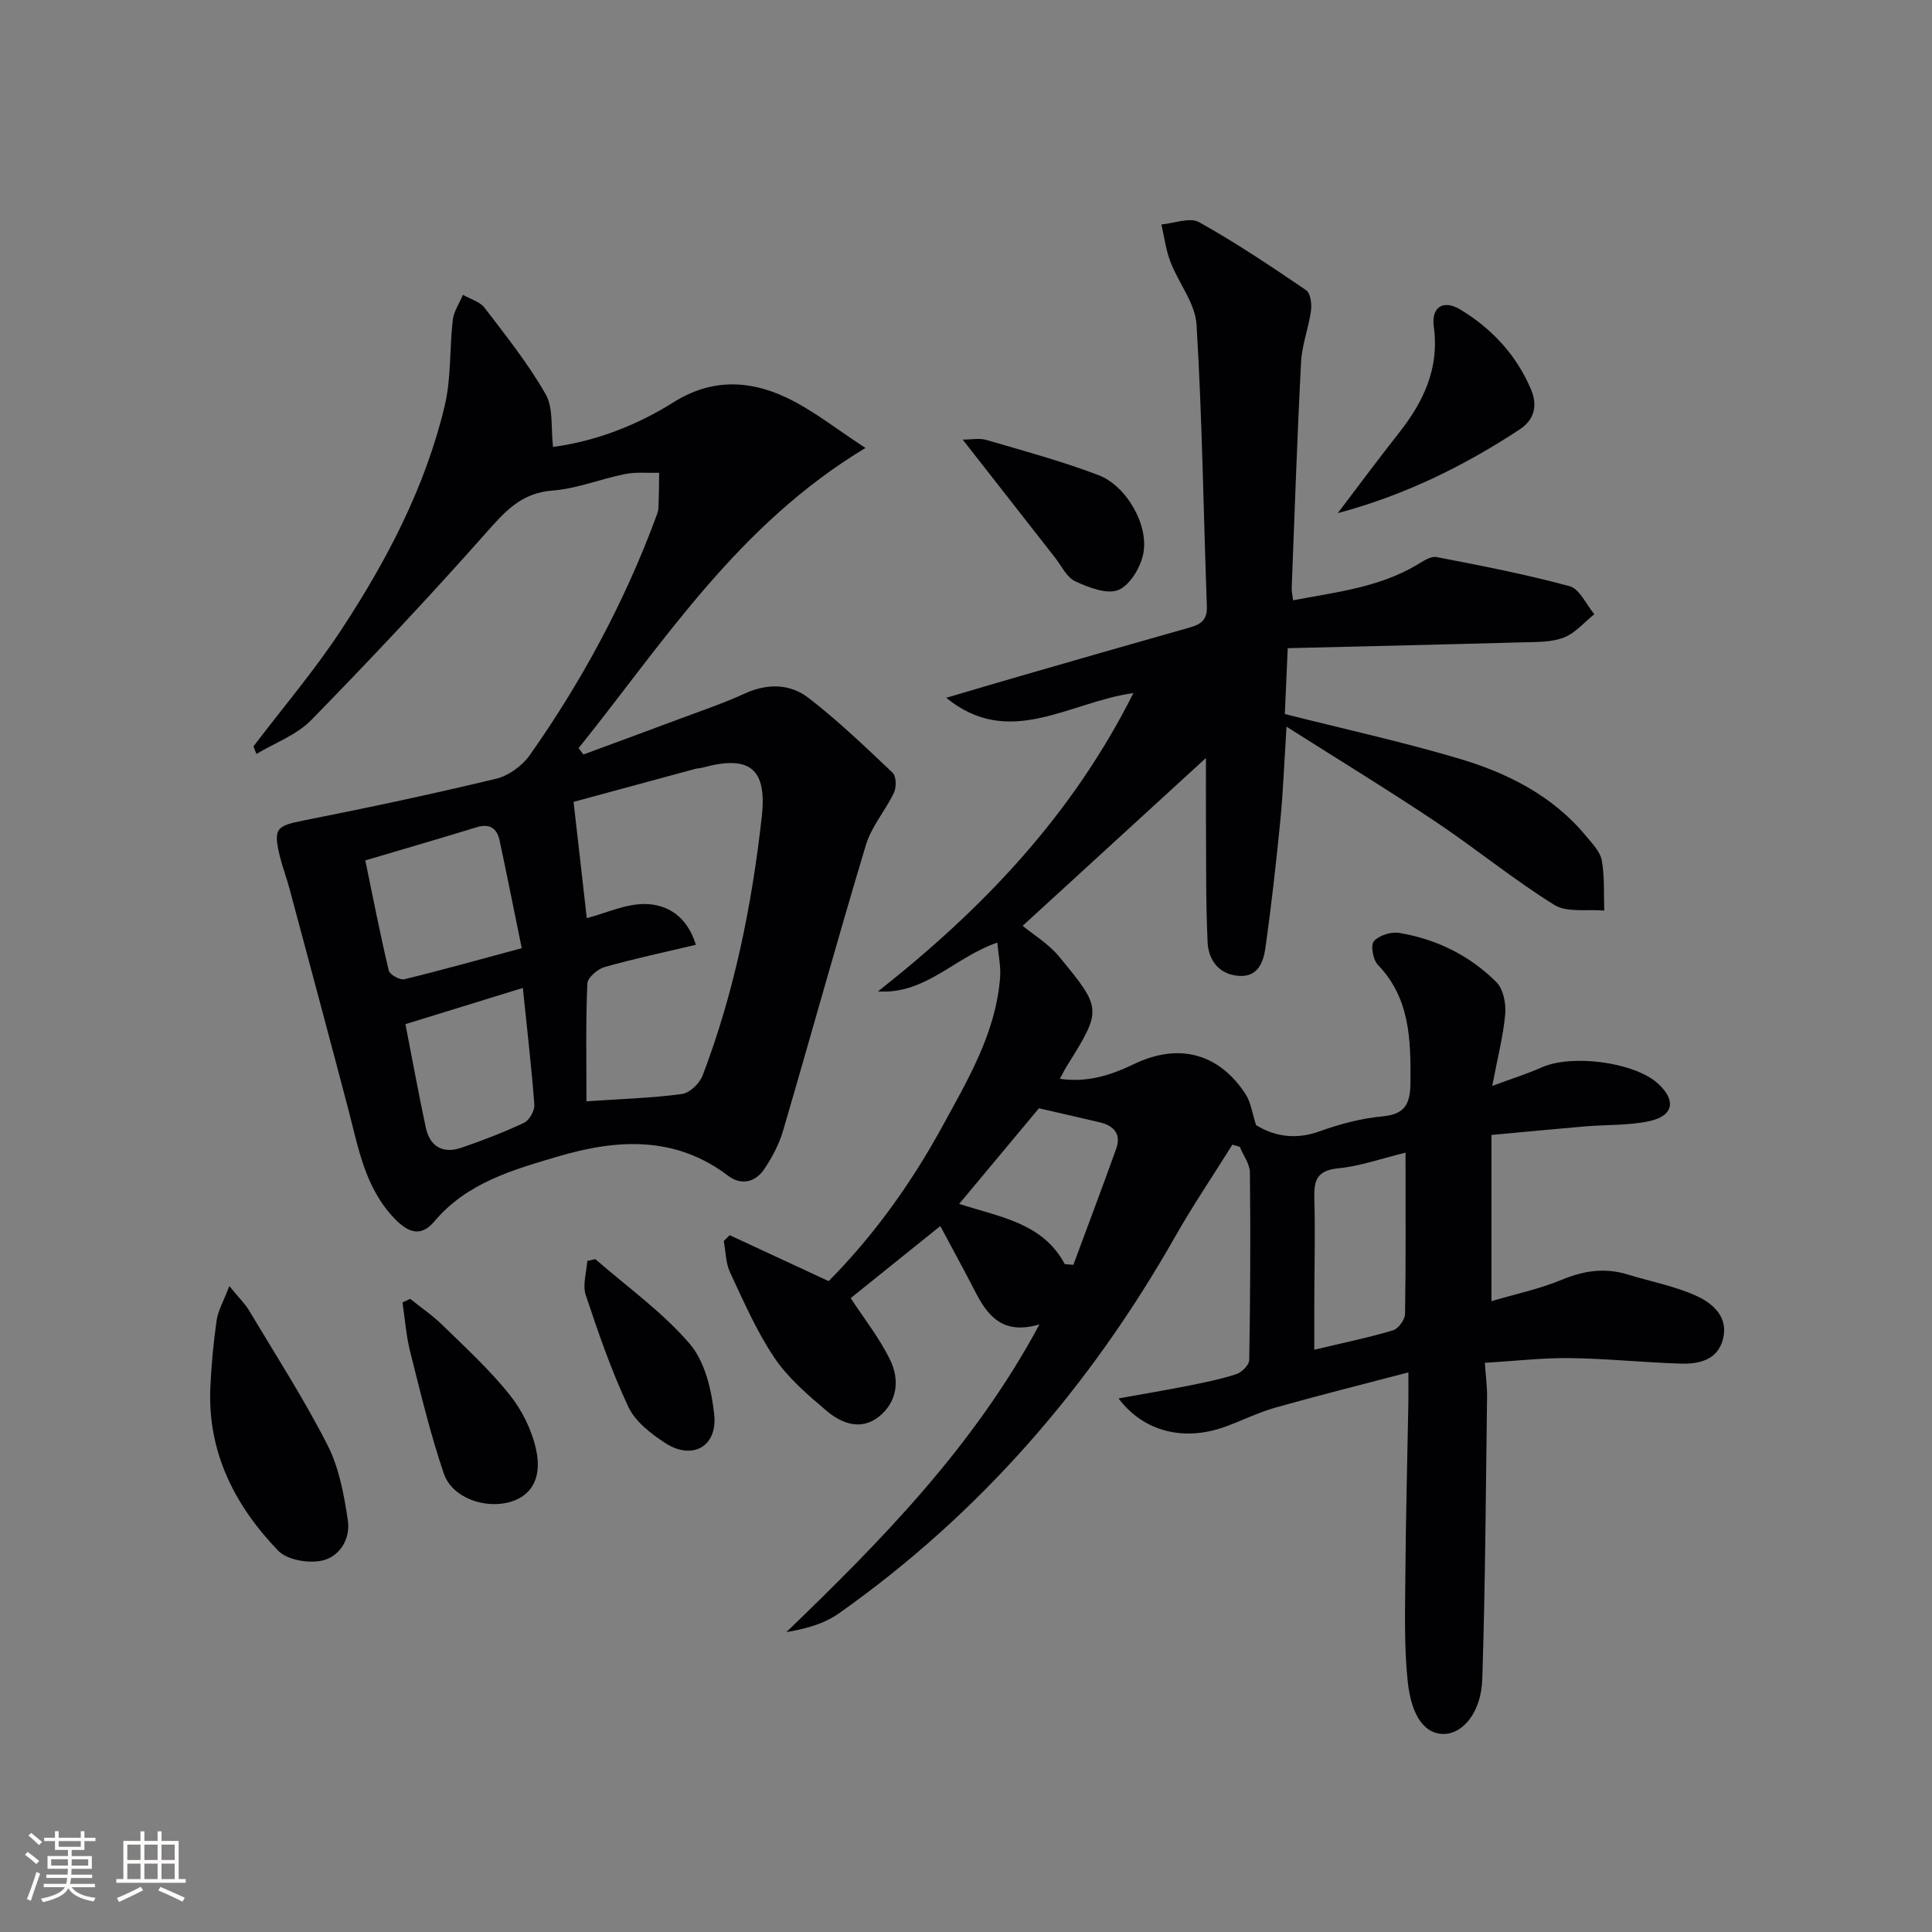
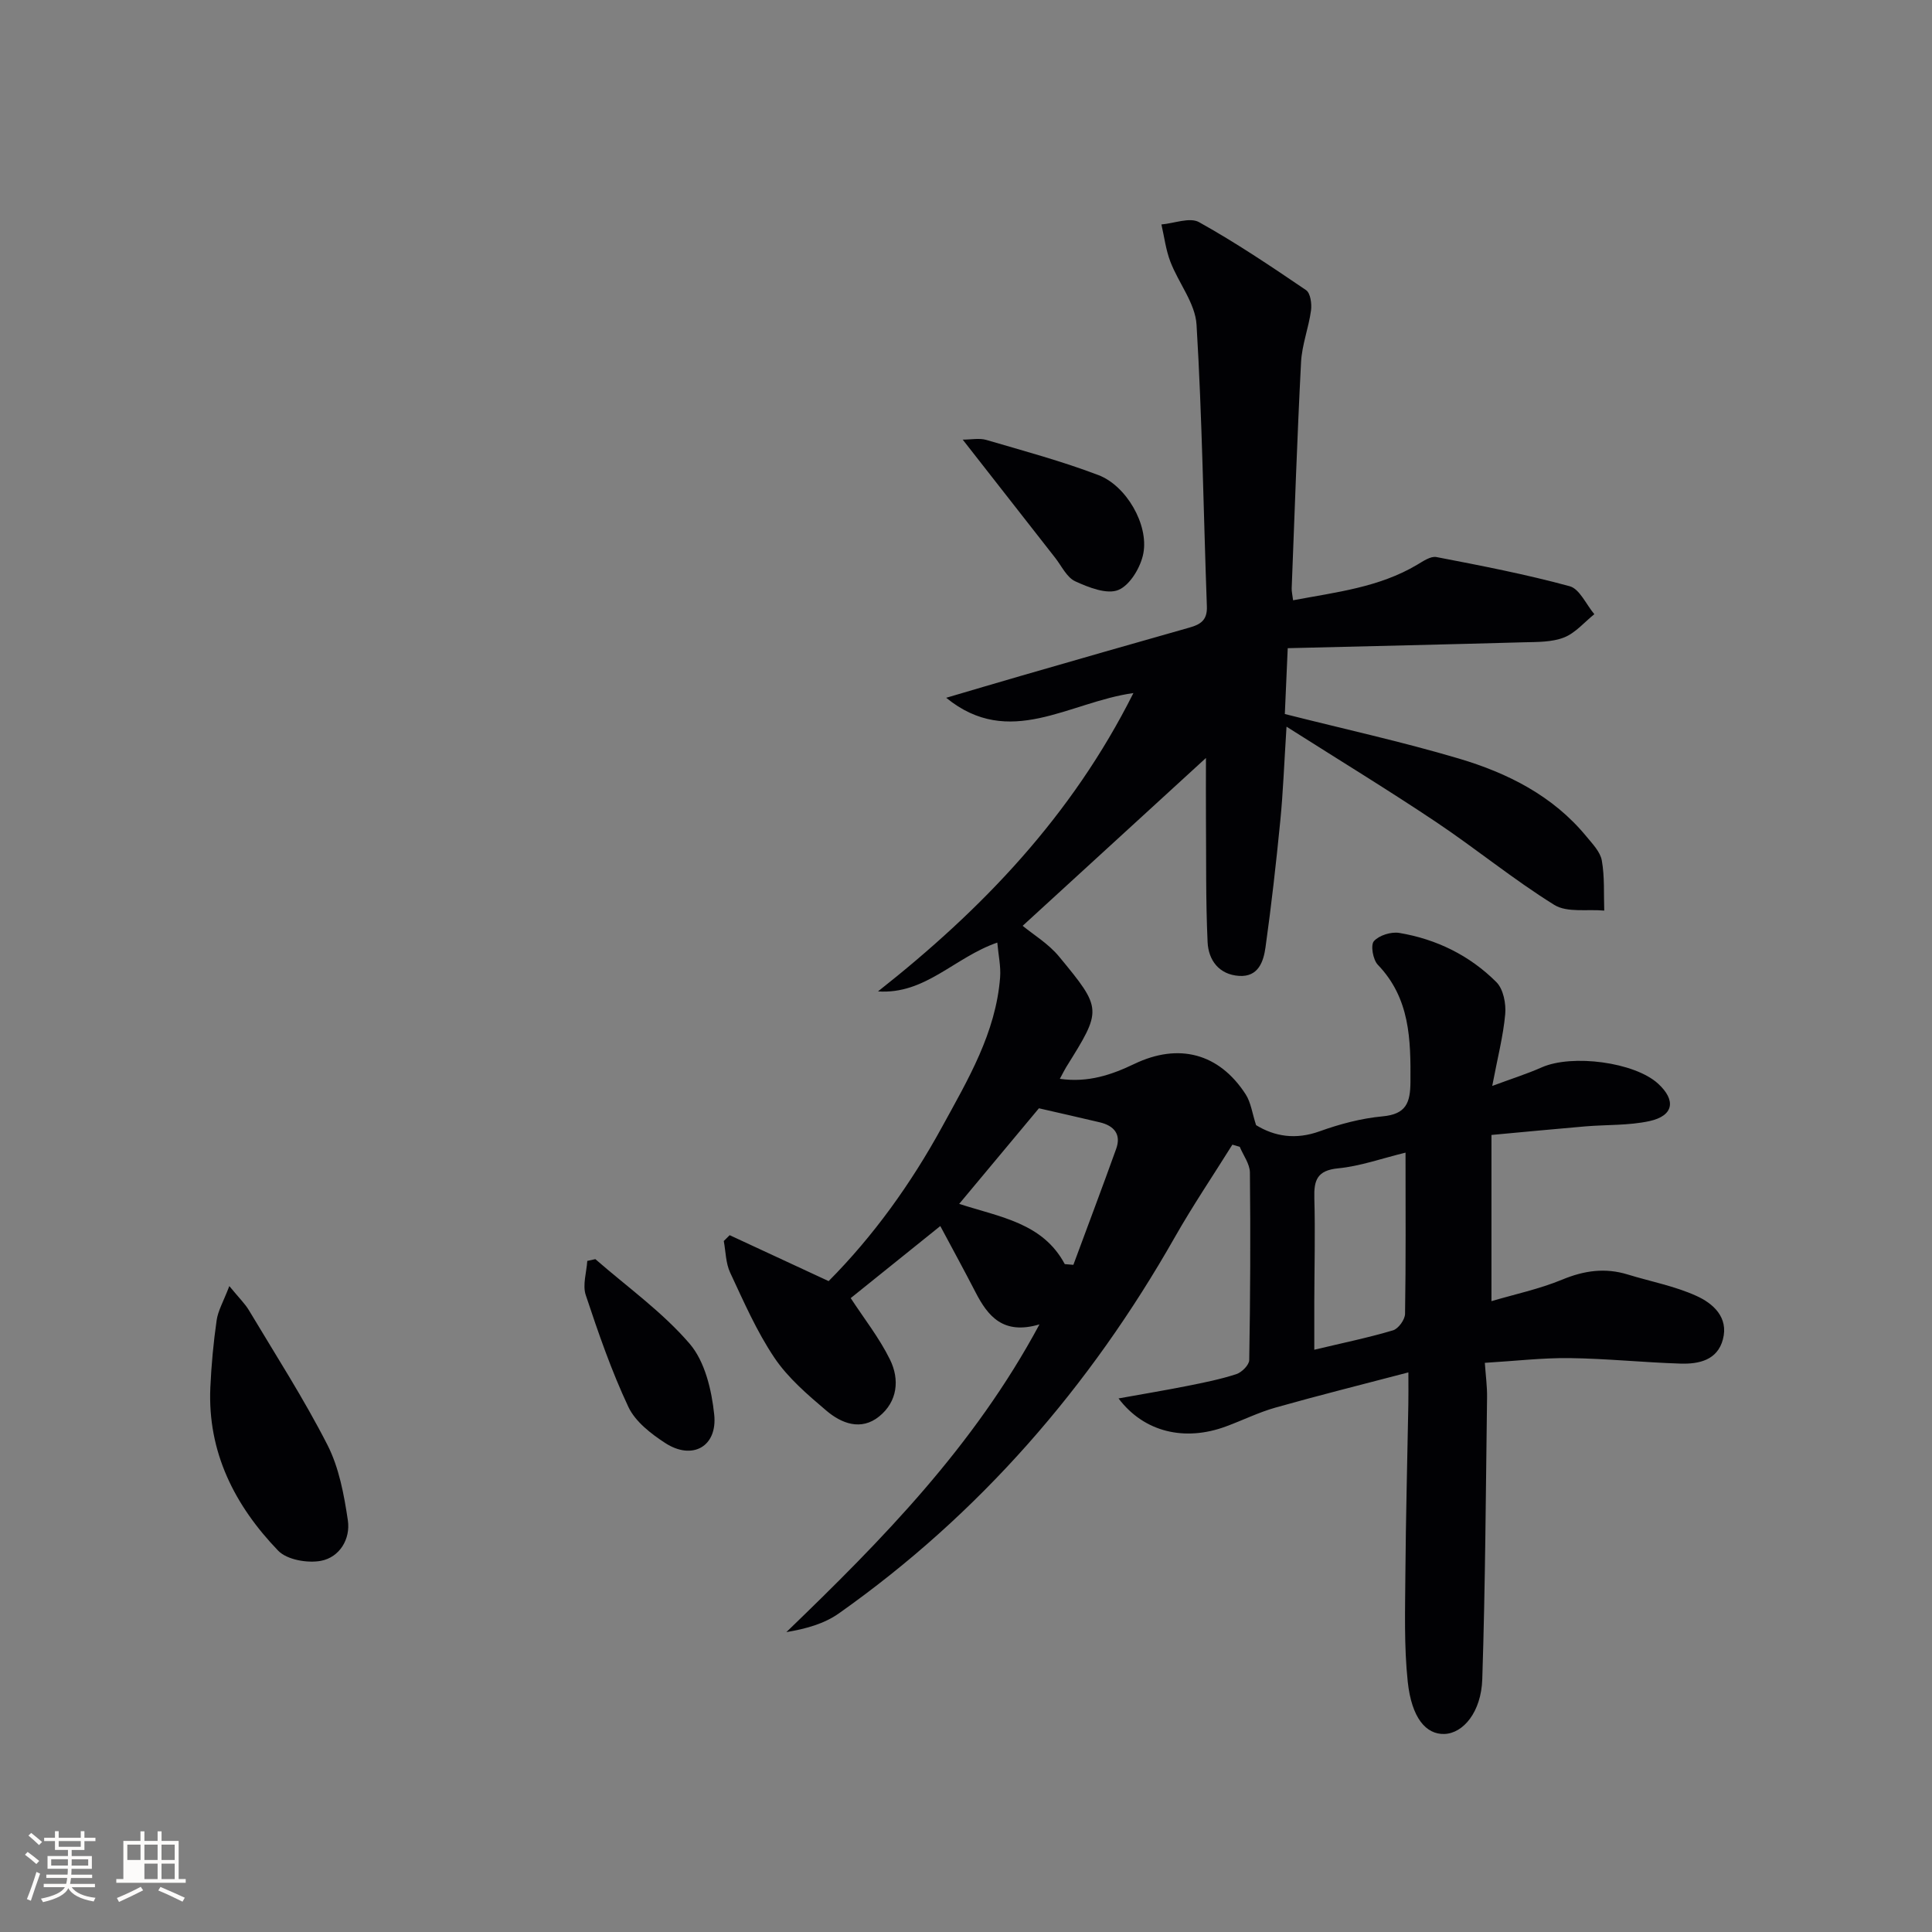
<svg xmlns="http://www.w3.org/2000/svg" enable-background="new 0 0 400 400" viewBox="0 0 400 400">
  <rect x="0" y="0" width="400" height="400" fill="#808080" stroke="none" />
  <g fill="#010104">
    <path d="m291.59 284.14c-9.72 2.55-18.66 4.78-27.53 7.29-3.5.99-6.81 2.64-10.24 3.9-8.5 3.15-16.94 1.22-22.24-5.8 5.08-.92 9.68-1.68 14.25-2.59 3.41-.68 6.85-1.37 10.14-2.44 1.13-.37 2.66-1.9 2.67-2.92.22-12.94.28-25.89.14-38.83-.02-1.78-1.37-3.54-2.1-5.31-.51-.15-1.02-.3-1.53-.45-3.98 6.38-8.2 12.62-11.91 19.15-17.6 30.99-40.41 57.31-69.58 77.91-3.03 2.14-6.83 3.19-10.85 3.86 19.8-19.09 38.81-38.4 52.4-63.71-7.53 2.23-10.69-1.7-13.26-6.7-2.28-4.42-4.67-8.79-7.27-13.66-6.54 5.26-12.79 10.28-18.55 14.92 2.75 4.21 5.92 8.23 8.13 12.72 2.03 4.12 1.58 8.7-2.25 11.79-3.74 3.01-7.78 1.46-10.93-1.22-3.89-3.3-7.93-6.76-10.74-10.93-3.68-5.47-6.36-11.63-9.17-17.64-.92-1.96-.91-4.35-1.32-6.54.41-.4.81-.8 1.22-1.21 6.66 3.09 13.32 6.18 20.49 9.51 9.23-9.29 17.05-20.15 23.52-31.99 5.34-9.76 11.09-19.41 11.98-30.87.18-2.31-.36-4.67-.58-7.23-8.92 3.09-14.9 10.78-24.7 10.11 21.49-16.95 40.06-36.21 52.88-61.77-13.43 1.88-25.67 11.65-38.76.98 5.14-1.51 10.28-3.04 15.43-4.53 11.65-3.36 23.29-6.72 34.95-10.01 2.31-.65 3.7-1.56 3.59-4.38-.71-19.45-.96-38.92-2.14-58.34-.27-4.43-3.73-8.62-5.42-13.04-.94-2.45-1.26-5.13-1.85-7.7 2.63-.22 5.86-1.54 7.78-.48 7.64 4.25 14.93 9.16 22.17 14.08.91.62 1.21 2.84 1.02 4.22-.49 3.59-1.87 7.09-2.06 10.67-.81 15.61-1.33 31.23-1.94 46.85-.02.64.14 1.28.29 2.47 8.92-1.68 17.77-2.66 25.66-7.34 1.25-.74 2.82-1.84 4.01-1.61 9.25 1.78 18.51 3.57 27.59 6.04 2.07.56 3.42 3.79 5.11 5.79-2.07 1.66-3.91 3.89-6.27 4.82-2.52.99-5.53.93-8.33 1-16.1.45-32.2.81-48.88 1.22-.24 5.47-.43 9.7-.6 13.63 12.33 3.12 24.29 5.74 35.99 9.21 10.12 3 19.51 7.7 26.44 16.13 1.26 1.53 2.88 3.19 3.2 4.99.6 3.38.38 6.91.5 10.37-3.49-.33-7.67.47-10.34-1.18-8.47-5.26-16.22-11.64-24.52-17.19-9.76-6.53-19.79-12.65-30.92-19.71-.5 7.79-.71 13.66-1.29 19.5-.86 8.74-1.84 17.47-3.06 26.17-.41 2.95-1.47 6.18-5.46 5.93-4.19-.27-6.36-3.28-6.53-7-.4-8.64-.27-17.31-.34-25.97-.03-3.79 0-7.58 0-12.15-13.29 12.18-25.89 23.72-37.95 34.75 2.12 1.76 5.32 3.67 7.55 6.38 8.99 10.89 8.88 10.98 1.45 22.9-.34.55-.62 1.14-1.3 2.4 5.86.84 10.73-.84 15.43-3.09 9.14-4.38 17.51-2.24 23.03 6.28 1.11 1.71 1.37 3.97 2.17 6.4 3.82 2.34 8.17 3.07 13.14 1.28 4.19-1.51 8.63-2.69 13.04-3.1 4.88-.45 5.75-2.8 5.78-7.13.06-8.8-.08-17.31-6.76-24.26-1-1.04-1.53-4.07-.81-4.88 1.07-1.21 3.57-1.99 5.25-1.71 7.71 1.29 14.6 4.67 20.12 10.2 1.43 1.43 2.01 4.43 1.82 6.6-.41 4.57-1.59 9.07-2.69 14.88 3.99-1.48 7.19-2.49 10.24-3.84 6.31-2.79 19.23-1.08 24.09 3.36 3.77 3.45 3.25 6.66-1.77 7.76-4.32.94-8.89.72-13.34 1.1-6.25.53-12.49 1.14-19.38 1.77v34.41c4.8-1.42 9.91-2.5 14.65-4.46 4.54-1.88 8.88-2.5 13.56-1.06 4.75 1.46 9.73 2.39 14.22 4.43 3.43 1.55 6.7 4.41 5.49 9-1.14 4.33-5 5.14-8.79 5.02-7.65-.24-15.28-1.04-22.92-1.14-5.62-.07-11.26.6-17.58.98.18 2.66.49 4.88.46 7.1-.26 19.47-.36 38.94-.99 58.39-.22 6.8-3.93 11.21-7.83 11.35-3.8.13-6.79-3.28-7.6-10.8-.79-7.41-.54-14.96-.49-22.44.09-11.65.4-23.3.61-34.95.04-1.83.01-3.63.01-6.67zm-.59-45.5c-4.96 1.21-9.4 2.81-13.95 3.25-4.35.42-5.04 2.45-4.93 6.17.2 7.15.01 14.32-.01 21.48-.01 3.06 0 6.12 0 9.91 6.07-1.45 11.25-2.51 16.3-4.02 1.11-.33 2.47-2.21 2.49-3.4.18-10.81.1-21.63.1-33.39zm-70.55 23.08c.59.05 1.19.1 1.78.15 2.96-8.01 5.99-16 8.87-24.04 1.08-3.03-.5-4.77-3.38-5.46-4.14-.99-8.29-1.91-12.62-2.91-5.33 6.38-10.8 12.95-16.51 19.79 8.5 2.76 17.3 3.93 21.86 12.47z" />
-     <path d="m52.47 154.54c6.1-8.03 12.67-15.75 18.2-24.16 9.43-14.35 17.4-29.56 21.41-46.4 1.36-5.72.97-11.85 1.67-17.76.21-1.78 1.38-3.46 2.1-5.18 1.52.88 3.51 1.41 4.49 2.7 4.44 5.81 9.04 11.58 12.64 17.9 1.63 2.86 1.05 6.98 1.52 10.89 8.82-1.18 17.29-4.43 24.99-9.27 7.79-4.89 15.62-4.58 23.28-.97 5.57 2.63 10.5 6.62 16.42 10.45-26.43 15.93-41.73 40.14-59.4 62.16.33.44.67.87 1 1.31 6.79-2.51 13.58-5 20.36-7.54 4.35-1.63 8.78-3.12 13-5.06 4.69-2.15 9.39-2.09 13.24.88 6.14 4.74 11.78 10.15 17.42 15.5.76.72.81 2.99.28 4.11-1.75 3.7-4.66 6.99-5.81 10.83-5.92 19.67-11.38 39.48-17.16 59.19-.82 2.8-2.27 5.52-3.91 7.96-1.83 2.72-4.79 3.38-7.43 1.37-10.98-8.35-23.04-7.62-35.2-4.03-9.35 2.76-18.9 5.44-25.64 13.45-2.84 3.37-5.5 2.31-8.33-.66-6.11-6.41-7.42-14.66-9.53-22.67-4-15.22-8.09-30.42-12.16-45.62-.6-2.24-1.44-4.42-1.99-6.67-1.39-5.77-.71-6.26 4.99-7.39 13.31-2.63 26.6-5.46 39.79-8.63 2.59-.62 5.41-2.68 6.97-4.88 10.67-15.14 19.44-31.35 25.93-48.75.29-.78.66-1.58.7-2.39.13-2.43.12-4.88.16-7.32-2.37.06-4.8-.2-7.08.26-5.03 1-9.94 3.04-14.99 3.41-6.57.49-9.96 4.46-13.91 8.92-11.68 13.17-23.74 26.01-36.05 38.6-3.02 3.09-7.53 4.72-11.35 7.02-.21-.53-.41-1.05-.62-1.56zm68.95 73.47c7.56-.51 13.71-.68 19.78-1.51 1.6-.22 3.64-2.19 4.27-3.82 6.58-17.28 10.21-35.31 12.25-53.62 1.12-10.05-2.6-12.78-12.31-10.12-.48.13-.99.12-1.47.25-8.59 2.32-17.18 4.65-25.19 6.83.97 8.57 1.88 16.55 2.74 24.07 3.95-1.02 8.13-3.03 12.24-2.92 4.32.12 8.5 2.4 10.34 8.44-6.53 1.55-12.77 2.87-18.9 4.61-1.45.41-3.52 2.2-3.57 3.43-.34 7.92-.18 15.86-.18 24.36zm-45.79-49.87c1.66 7.98 3.1 15.43 4.86 22.8.2.85 2.3 2.02 3.22 1.8 7.8-1.89 15.53-4.07 24.31-6.43-1.61-7.85-3.04-15.1-4.59-22.32-.54-2.5-2.05-3.55-4.75-2.72-7.44 2.29-14.91 4.46-23.05 6.87zm32.62 26.4c-8.46 2.61-16.29 5.02-24.31 7.5 1.47 7.51 2.73 14.47 4.21 21.39.86 4.03 3.6 5.51 7.46 4.17 4.37-1.51 8.71-3.17 12.89-5.14 1.09-.52 2.22-2.5 2.13-3.73-.58-7.76-1.49-15.5-2.38-24.19z" />
    <path d="m47.48 266.27c2.04 2.49 3.22 3.62 4.04 4.98 5.53 9.25 11.39 18.34 16.28 27.92 2.4 4.71 3.43 10.29 4.22 15.6.57 3.87-1.7 7.64-5.56 8.38-2.79.53-7.05-.21-8.87-2.1-8.98-9.33-14.64-20.39-14.04-33.81.21-4.63.64-9.27 1.3-13.86.27-1.98 1.38-3.85 2.63-7.11z" />
-     <path d="m276.97 106.24c4.2-5.53 8.33-11.11 12.63-16.56 5.12-6.49 8.44-13.41 7.25-22.06-.56-4.07 1.99-5.65 5.5-3.53 6.54 3.96 11.61 9.4 14.63 16.54 1.4 3.32.73 6.26-2.36 8.29-11.56 7.59-23.86 13.64-37.65 17.32z" />
-     <path d="m84.93 268.92c2.27 1.82 4.7 3.48 6.76 5.5 4.75 4.65 9.69 9.18 13.82 14.34 2.57 3.21 4.59 7.3 5.47 11.31 1.31 5.93-.95 9.55-5.21 10.85-5.26 1.6-12.16-.78-13.88-5.83-2.81-8.26-4.84-16.8-6.98-25.28-.83-3.3-1.07-6.76-1.58-10.15.54-.24 1.07-.49 1.6-.74z" />
    <path d="m199.32 91.02c1.75 0 3.43-.36 4.88.06 7.78 2.28 15.64 4.4 23.21 7.28 5.78 2.2 10.43 10.25 9.31 16.2-.54 2.86-2.74 6.57-5.16 7.58-2.36.99-6.16-.51-8.93-1.78-1.76-.8-2.83-3.16-4.15-4.85-6.31-8.04-12.59-16.09-19.16-24.49z" />
    <path d="m123.26 260.69c6.6 5.76 13.88 10.94 19.53 17.52 3.16 3.68 4.55 9.59 5.08 14.66.7 6.66-4.55 9.52-10.13 5.9-2.96-1.92-6.21-4.44-7.64-7.48-3.51-7.46-6.22-15.32-8.83-23.17-.69-2.09.17-4.69.32-7.06.55-.12 1.11-.25 1.67-.37z" />
  </g>
  <path d="m5.17 384 .55-.58c.85.61 1.65 1.24 2.4 1.87l-.59.64c-.83-.73-1.62-1.38-2.36-1.93m1.22 9.53-.82-.34c.71-1.76 1.37-3.64 1.98-5.63.24.13.5.25.76.36-.6 1.67-1.24 3.54-1.92 5.61m-.5-13.5.57-.54c.56.44 1.31 1.06 2.26 1.87l-.64.64c-.68-.66-1.41-1.32-2.19-1.97m3.25.46h2.24v-1.36h.77v1.36h4.57v-1.36h.76v1.36h2.28v.69h-2.28v1.84h-2.64v1.26h4.18v2.64h-4.21c0 .45-.02.86-.05 1.21h4.32v.69h-4.38c-.04.34-.1.75-.19 1.22h5.15v.69h-4.82c.87 1.19 2.51 1.92 4.93 2.19-.17.31-.3.57-.37.76-2.77-.49-4.52-1.41-5.26-2.76-.56 1.26-2.3 2.23-5.24 2.9-.12-.25-.26-.48-.43-.72 2.73-.55 4.38-1.34 4.96-2.38h-4.38v-.69h4.65c.1-.38.17-.79.21-1.22h-4.32v-.69h4.4c.03-.34.05-.75.05-1.21h-4.2v-2.64h4.23v-1.26h-2.69v-1.84h-2.24zm1.46 4.46v1.29h3.45c.01-.4.02-.57.01-.53v-.32-.45h-3.46zm1.55-2.59h4.57v-1.19h-4.57zm6.11 2.59h-3.42v.77c-.01.19-.01.37-.02.53h3.44z" fill="#fcfbfa" />
-   <path d="m32.63 379.16h.82v1.98h3.54v7.89h1.46v.78h-14.37v-.78h1.46v-7.89h3.54v-1.98h.82v1.98h2.73zm-3.49 11.48.5.73c-1.61.82-3.28 1.63-5 2.41-.13-.27-.28-.55-.44-.82 1.75-.72 3.4-1.49 4.94-2.32m-2.78-5.55h2.73v-3.18h-2.73zm0 3.95h2.73v-3.2h-2.73zm3.54-3.95h2.73v-3.18h-2.73zm0 3.95h2.73v-3.2h-2.73zm7.89 4.68c-1.84-.92-3.51-1.7-5.02-2.32l.45-.73c1.89.8 3.57 1.55 5.04 2.23zm-1.62-11.81h-2.73v3.18h2.73zm-2.73 7.13h2.73v-3.2h-2.73z" fill="#fcfbfa" />
+   <path d="m32.63 379.16h.82v1.98h3.54v7.89h1.46v.78h-14.37v-.78h1.46v-7.89h3.54v-1.98h.82v1.98h2.73zm-3.49 11.48.5.73c-1.61.82-3.28 1.63-5 2.41-.13-.27-.28-.55-.44-.82 1.75-.72 3.4-1.49 4.94-2.32m-2.78-5.55h2.73v-3.18h-2.73zm0 3.95h2.73h-2.73zm3.54-3.95h2.73v-3.18h-2.73zm0 3.95h2.73v-3.2h-2.73zm7.89 4.68c-1.84-.92-3.51-1.7-5.02-2.32l.45-.73c1.89.8 3.57 1.55 5.04 2.23zm-1.62-11.81h-2.73v3.18h2.73zm-2.73 7.13h2.73v-3.2h-2.73z" fill="#fcfbfa" />
</svg>